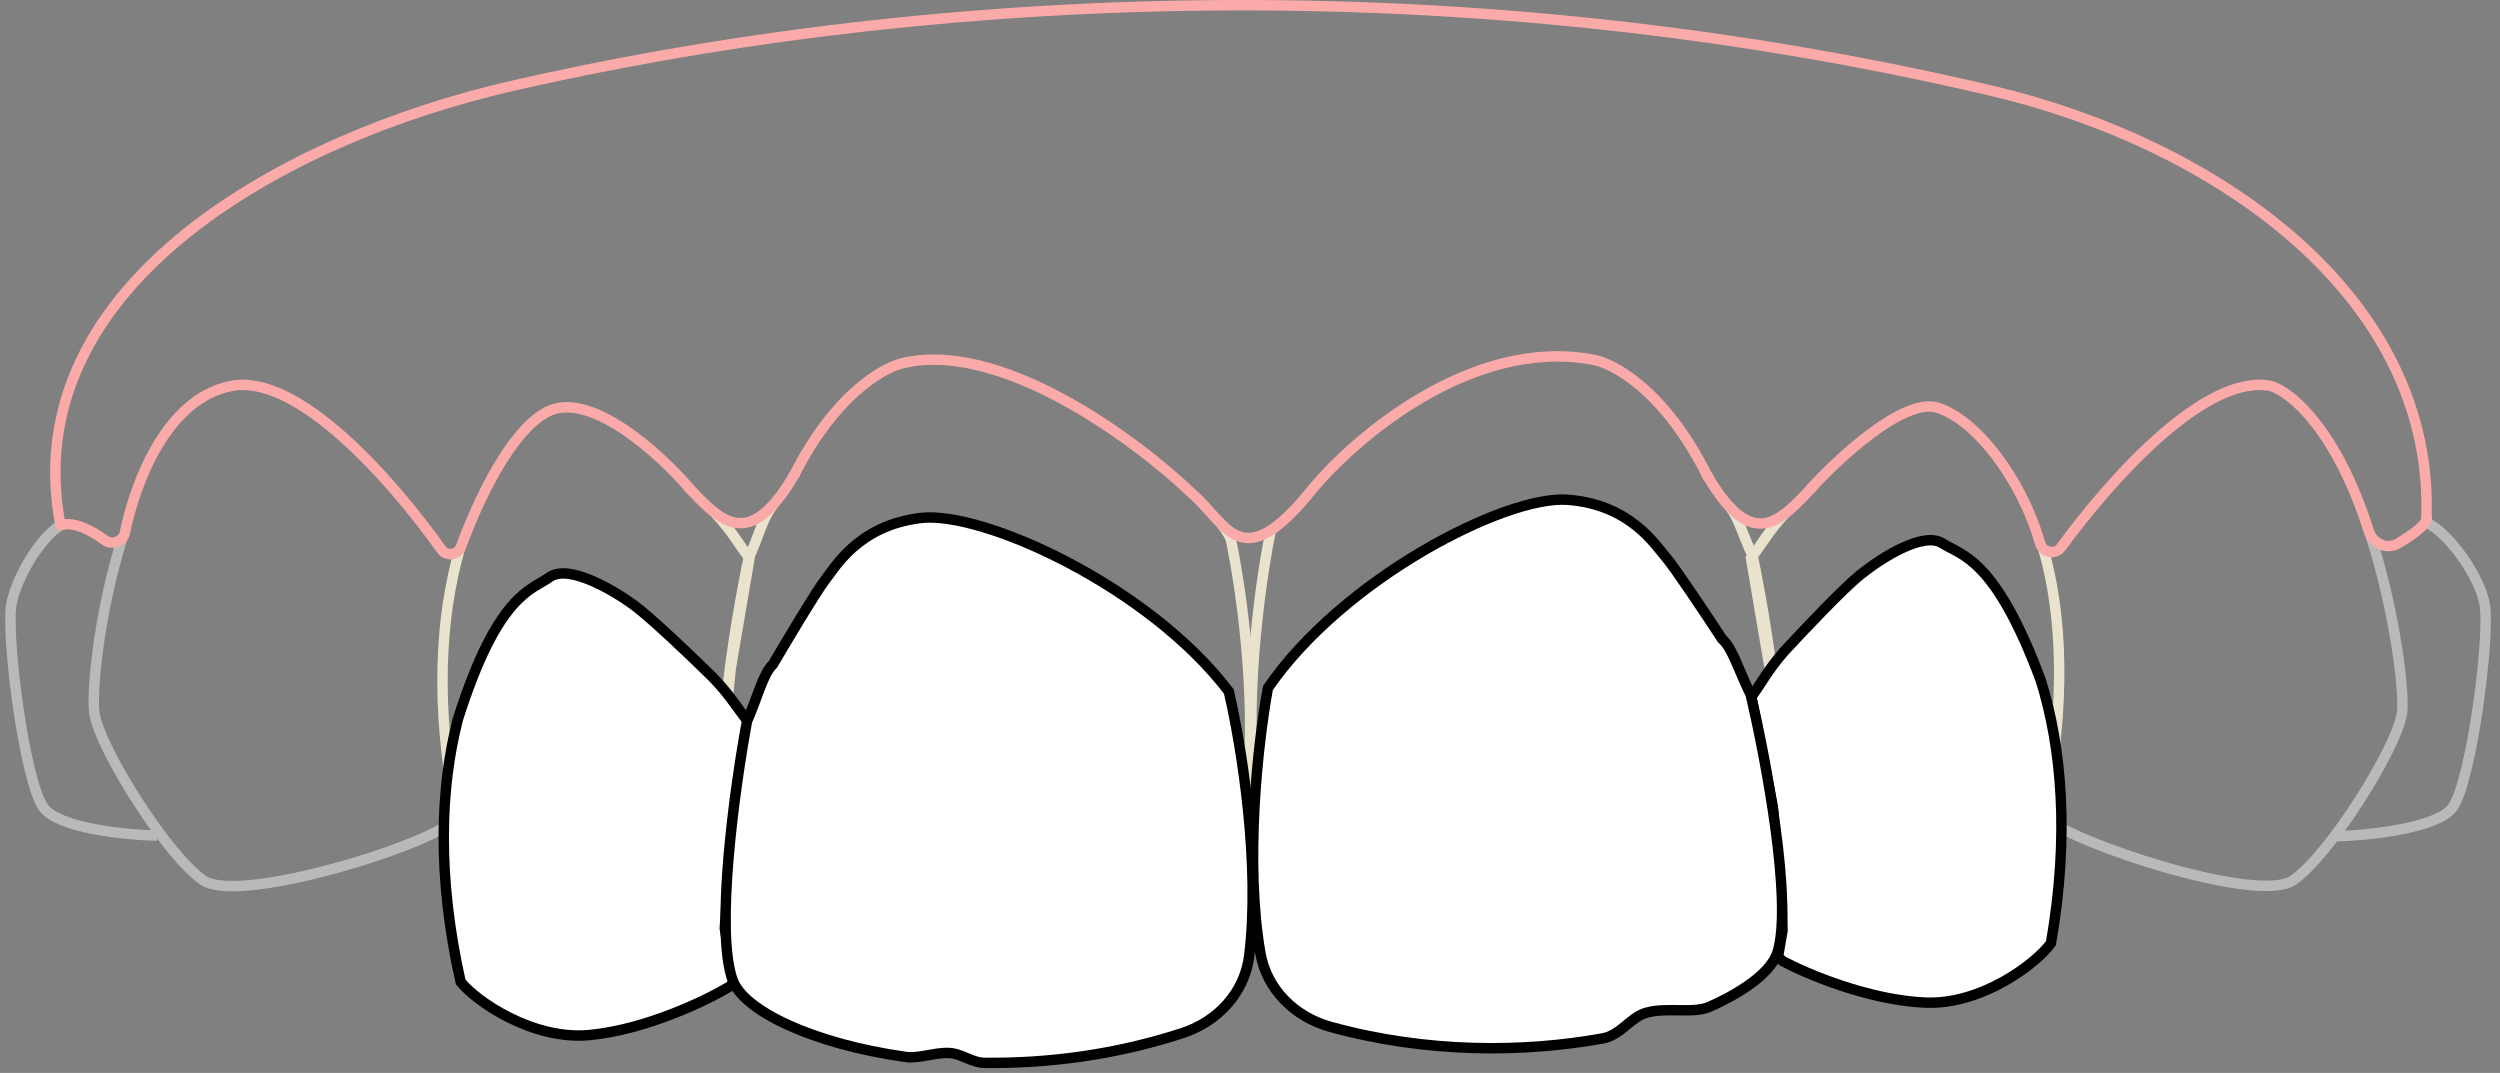
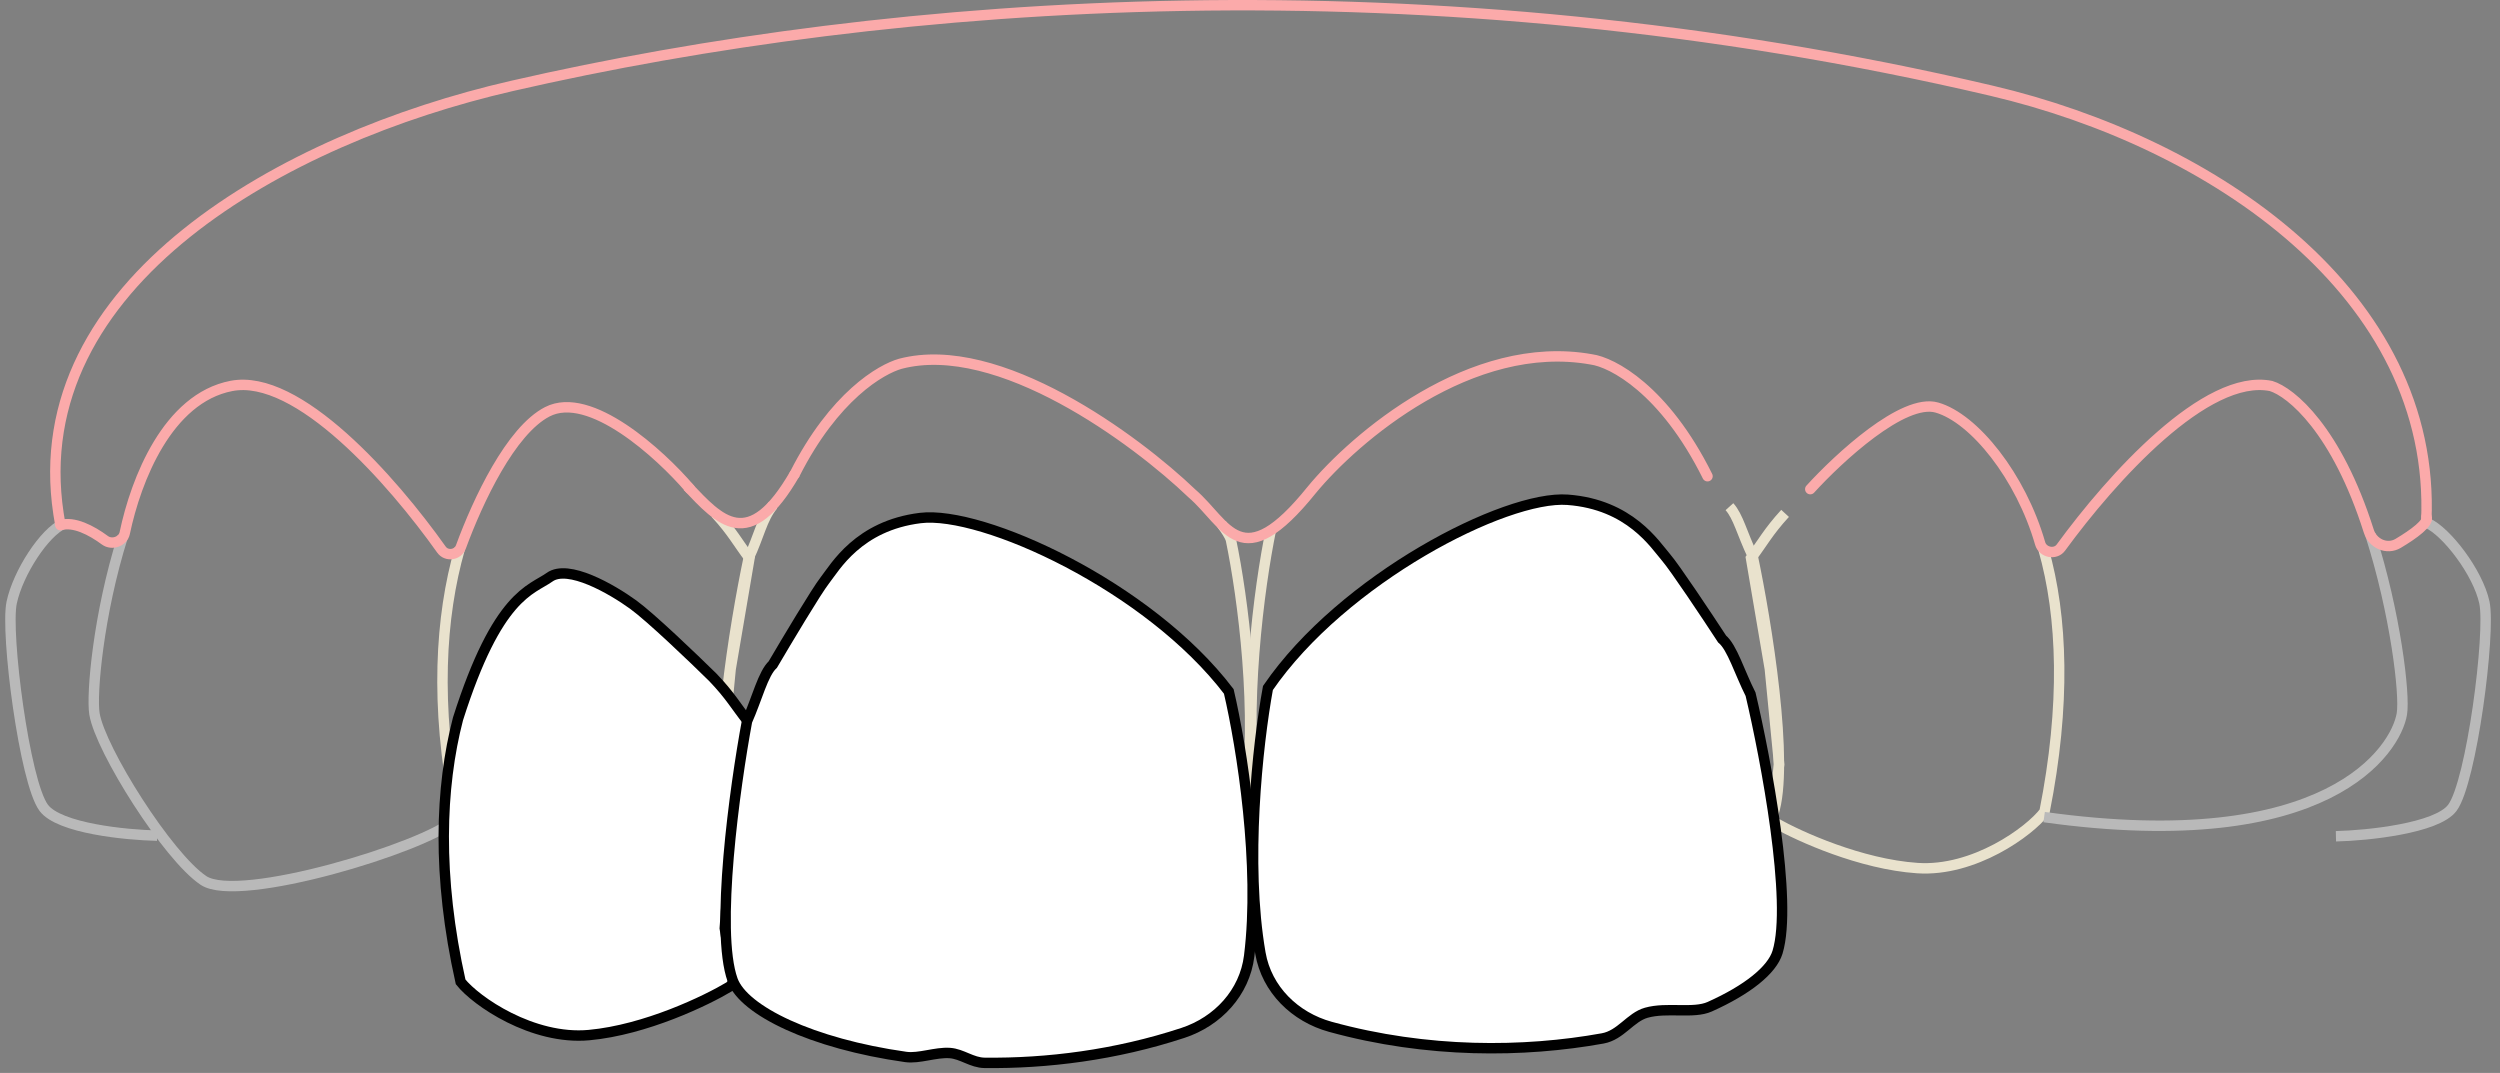
<svg xmlns="http://www.w3.org/2000/svg" width="240" height="103" viewBox="0 0 240 103" fill="none">
  <rect x="0" y="0" width="240" height="103" fill="#808080" stroke="none" />
  <path d="M44.137 52.688C42.275 59.199 41.743 67.688 43.775 77.928C45.19 79.812 50.543 83.708 55.983 83.337C61.423 82.966 67.316 80.298 69.582 79.01L69.951 78.653L69.25 73.398L70.145 64.212L71.951 53.589C70.831 52.114 70.313 51.065 68.682 49.285" stroke="#E9E2CD" />
  <path d="M196.166 52.696C198.027 59.206 198.306 67.688 196.274 77.928C194.859 79.812 189.505 83.708 184.065 83.337C178.626 82.966 172.733 80.298 170.466 79.01L170.098 78.653L170.798 73.398L169.903 64.212L168.097 53.589C169.218 52.114 169.735 51.065 171.367 49.285" stroke="#E9E2CD" />
  <path d="M43.514 78.816C40.85 81.29 22.961 86.809 19.536 84.525C16.111 82.242 9.641 71.966 9.07 68.54C8.762 66.693 9.438 58.952 11.787 51.515" stroke="#B9B9B9" />
  <path d="M6.107 50.278C4.26 51.099 1.737 54.969 1.121 57.844C0.505 60.718 2.353 75.09 4.201 77.554C5.679 79.525 12.071 80.155 15.083 80.223" stroke="#B9B9B9" />
  <path d="M233.02 50.209C234.868 51.03 237.886 54.969 238.502 57.844C239.118 60.718 237.27 75.09 235.422 77.554C233.944 79.525 227.26 80.214 224.249 80.282" stroke="#B9B9B9" />
-   <path d="M196.236 78.441C198.9 80.914 216.687 86.809 220.113 84.525C223.538 82.242 230.008 71.965 230.579 68.54C230.89 66.673 229.956 58.829 227.554 51.325" stroke="#B9B9B9" />
+   <path d="M196.236 78.441C223.538 82.242 230.008 71.965 230.579 68.54C230.89 66.673 229.956 58.829 227.554 51.325" stroke="#B9B9B9" />
  <path d="M74.21 48.496C73.129 49.831 72.883 51.446 71.869 53.58C70.546 59.866 68.296 73.63 69.884 78.394C71.713 83.882 92.511 90.693 112.968 84.516C116.351 83.495 118.991 80.788 119.514 77.293C120.809 68.632 119.307 57.301 118.174 51.849C118.099 51.486 117.644 50.803 117.27 50.326" stroke="#E9E2CD" />
  <path d="M122.014 50.844C120.879 56.309 119.323 68.195 120.617 77.049C121.128 80.546 123.764 83.254 127.147 84.276C147.604 90.453 168.402 83.642 170.231 78.153C171.819 73.389 169.569 59.625 168.246 53.339C167.232 51.205 166.87 49.578 166.026 48.641" stroke="#E9E2CD" />
  <path d="M163.921 45.717C159.788 37.397 154.768 34.773 152.774 34.502C141.246 32.435 130.064 42.003 125.914 47.046C119.106 55.495 117.824 50.289 114.421 47.366C109.019 42.19 95.861 32.454 86.445 34.92C84.587 35.441 80.083 38.017 76.285 45.53M173.786 46.957C176.501 43.978 182.713 38.203 185.939 39.125C189.524 40.149 194.013 45.761 195.855 52.176C196.104 53.043 197.314 53.295 197.846 52.566C202.74 45.861 211.807 35.791 218.023 37.056C219.945 37.645 224.318 41.261 227.402 50.984C227.783 52.186 229.142 52.808 230.225 52.163C231.748 51.255 233.199 50.188 232.945 49.61M66.218 46.907C63.362 43.57 56.631 37.423 52.544 39.529C49.035 41.336 45.883 48.043 44.246 52.505C43.956 53.295 42.866 53.448 42.379 52.761C37.66 46.114 28.593 35.804 22.205 37.052C16.102 38.243 13.056 46.024 11.974 51.177C11.803 51.993 10.742 52.359 10.07 51.864C8.758 50.897 7.077 50.026 5.797 50.416" stroke="#FBAAAA" stroke-linecap="round" />
  <path d="M65.992 46.688C69.084 49.931 71.871 53.187 76.32 45.456" stroke="#FBAAAA" />
-   <path d="M174.062 46.695C170.971 49.939 168.267 53.244 163.818 45.514" stroke="#FBAAAA" />
  <path d="M5.795 50.403C5.73 50.033 5.67 49.667 5.615 49.304C2.274 27.181 27.309 13.265 49.115 8.256C85.85 -0.183 136.989 -4.004 191.167 8.705C212.406 13.687 233.892 28.221 232.924 50.015V50.015" stroke="#FBAAAA" />
  <path d="M56.555 99.367C51.126 99.87 45.679 96.105 44.219 94.257C41.939 84.068 42.265 75.57 43.967 69.015C47.771 57.038 50.993 56.669 52.768 55.406C54.543 54.143 58.7 56.531 60.787 58.042C62.456 59.251 66.573 63.195 68.423 65.017C70.097 66.756 70.64 67.793 71.796 69.24L70.249 79.904L69.577 89.109L70.405 94.344L70.045 94.711C67.811 96.053 61.984 98.864 56.555 99.367Z" fill="white" stroke="black" />
-   <path d="M184.818 96.25C190.265 96.488 195.522 92.463 196.891 90.546C198.674 80.259 197.935 71.786 195.916 65.322C191.535 53.544 188.299 53.332 186.465 52.157C184.63 50.981 180.594 53.568 178.583 55.179C176.975 56.467 173.054 60.607 171.295 62.516C169.707 64.335 169.216 65.397 168.131 66.898L170.195 77.475L171.06 86.662L171.124 89.328L170.693 91.844L171.117 92.254C173.415 93.487 179.371 96.011 184.818 96.25Z" fill="white" stroke="black" />
  <path d="M119.921 91.781C121.005 83.092 119.228 71.8 117.964 66.378C110.281 56.273 94.305 48.993 88.35 49.73C82.394 50.466 80.177 54.449 79.186 55.71C78.392 56.72 75.525 61.522 74.19 63.796C73.257 64.654 72.675 67.075 71.714 69.233C70.544 75.549 68.629 89.364 70.332 94.088C71.389 97.018 77.951 100.198 86.953 101.468C88.232 101.648 89.818 100.994 91.187 101.091C92.358 101.175 93.301 102.021 94.526 102.034C100.508 102.101 107.065 101.294 113.555 99.161C116.913 98.057 119.483 95.288 119.921 91.781Z" fill="white" stroke="black" />
  <path d="M121.001 91.513C119.496 82.887 120.722 71.522 121.722 66.045C128.904 55.579 144.508 47.532 150.492 47.978C156.476 48.424 158.884 52.294 159.935 53.506C160.777 54.476 163.875 59.133 165.318 61.34C166.292 62.151 166.99 64.541 168.055 66.65C169.531 72.902 172.115 86.607 170.643 91.409C170.115 93.13 167.754 95.024 164.13 96.646C162.566 97.346 160.033 96.66 158.044 97.223C156.511 97.656 155.598 99.373 153.861 99.687C146.299 101.055 137.006 101.136 127.717 98.575C124.31 97.636 121.608 94.995 121.001 91.513Z" fill="white" stroke="black" />
</svg>